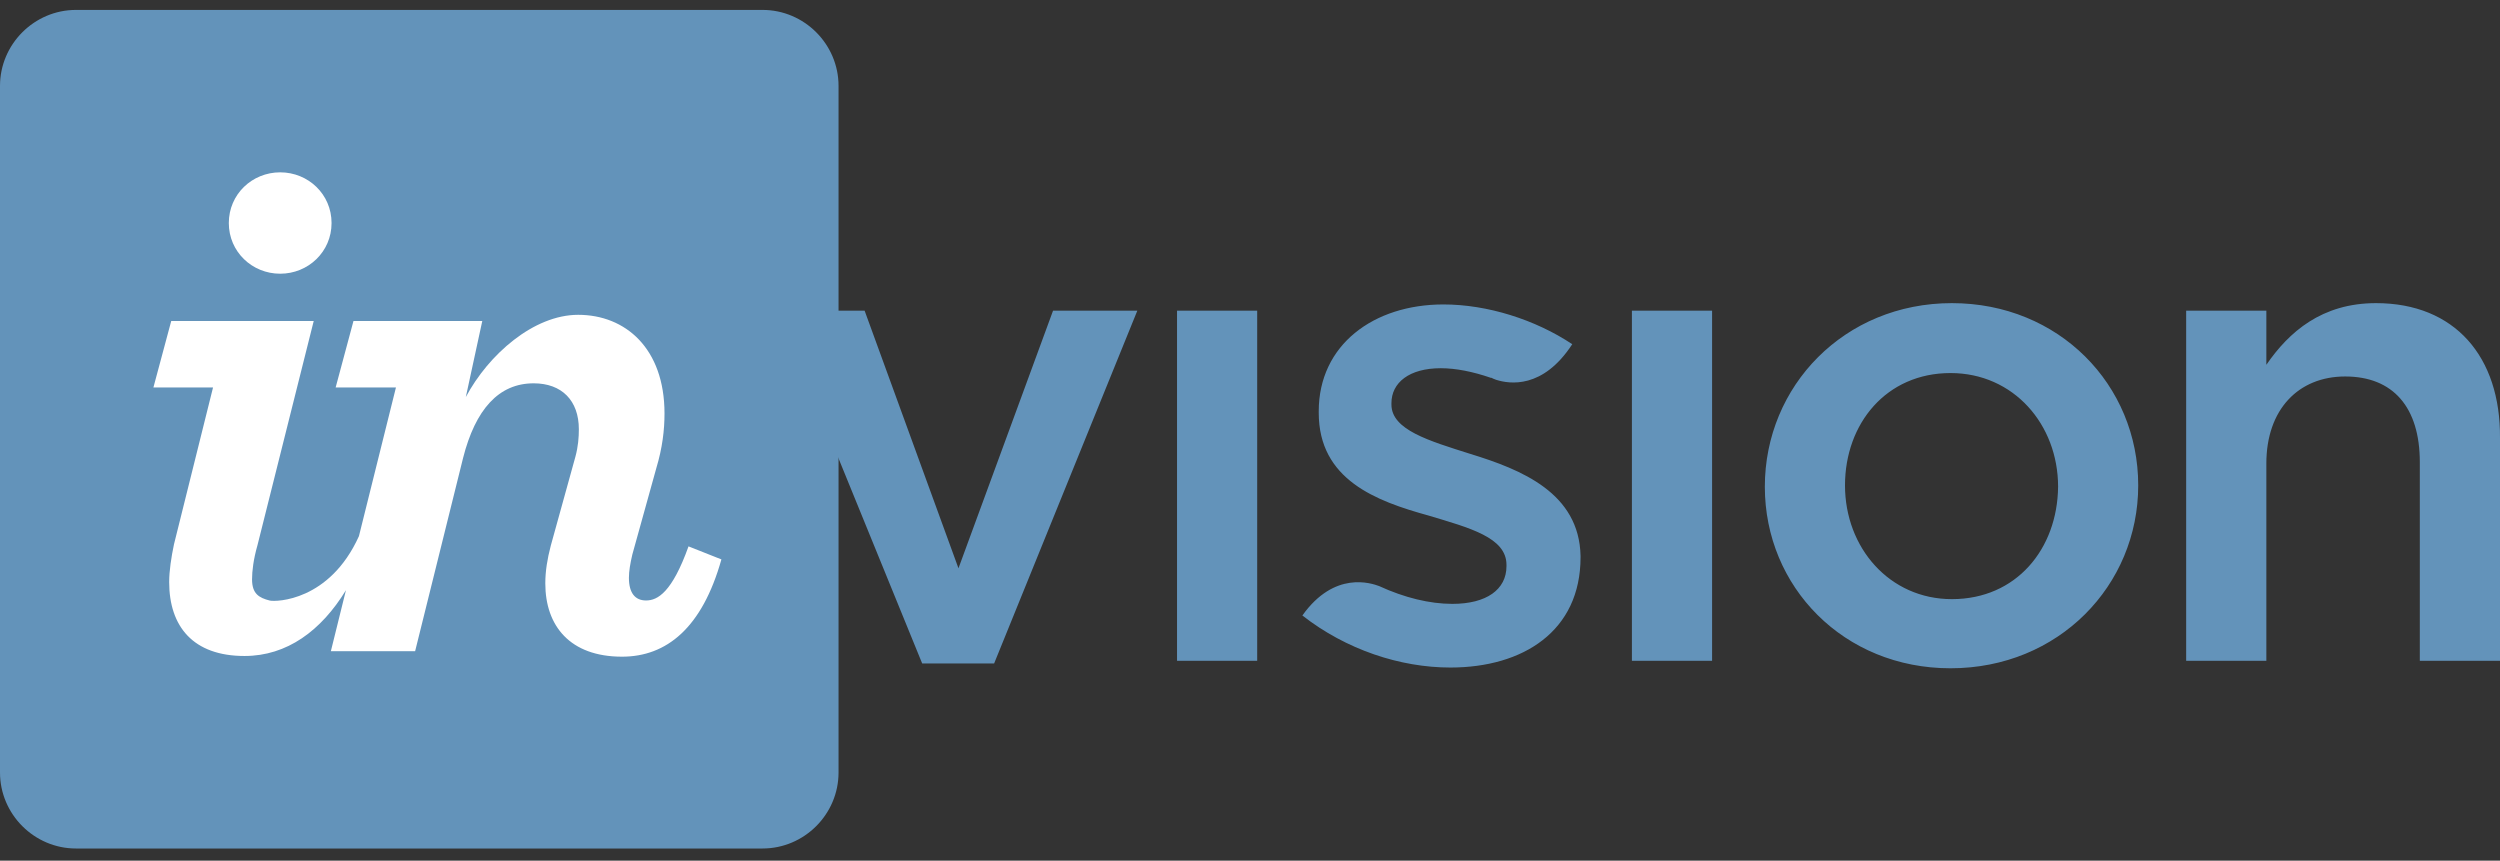
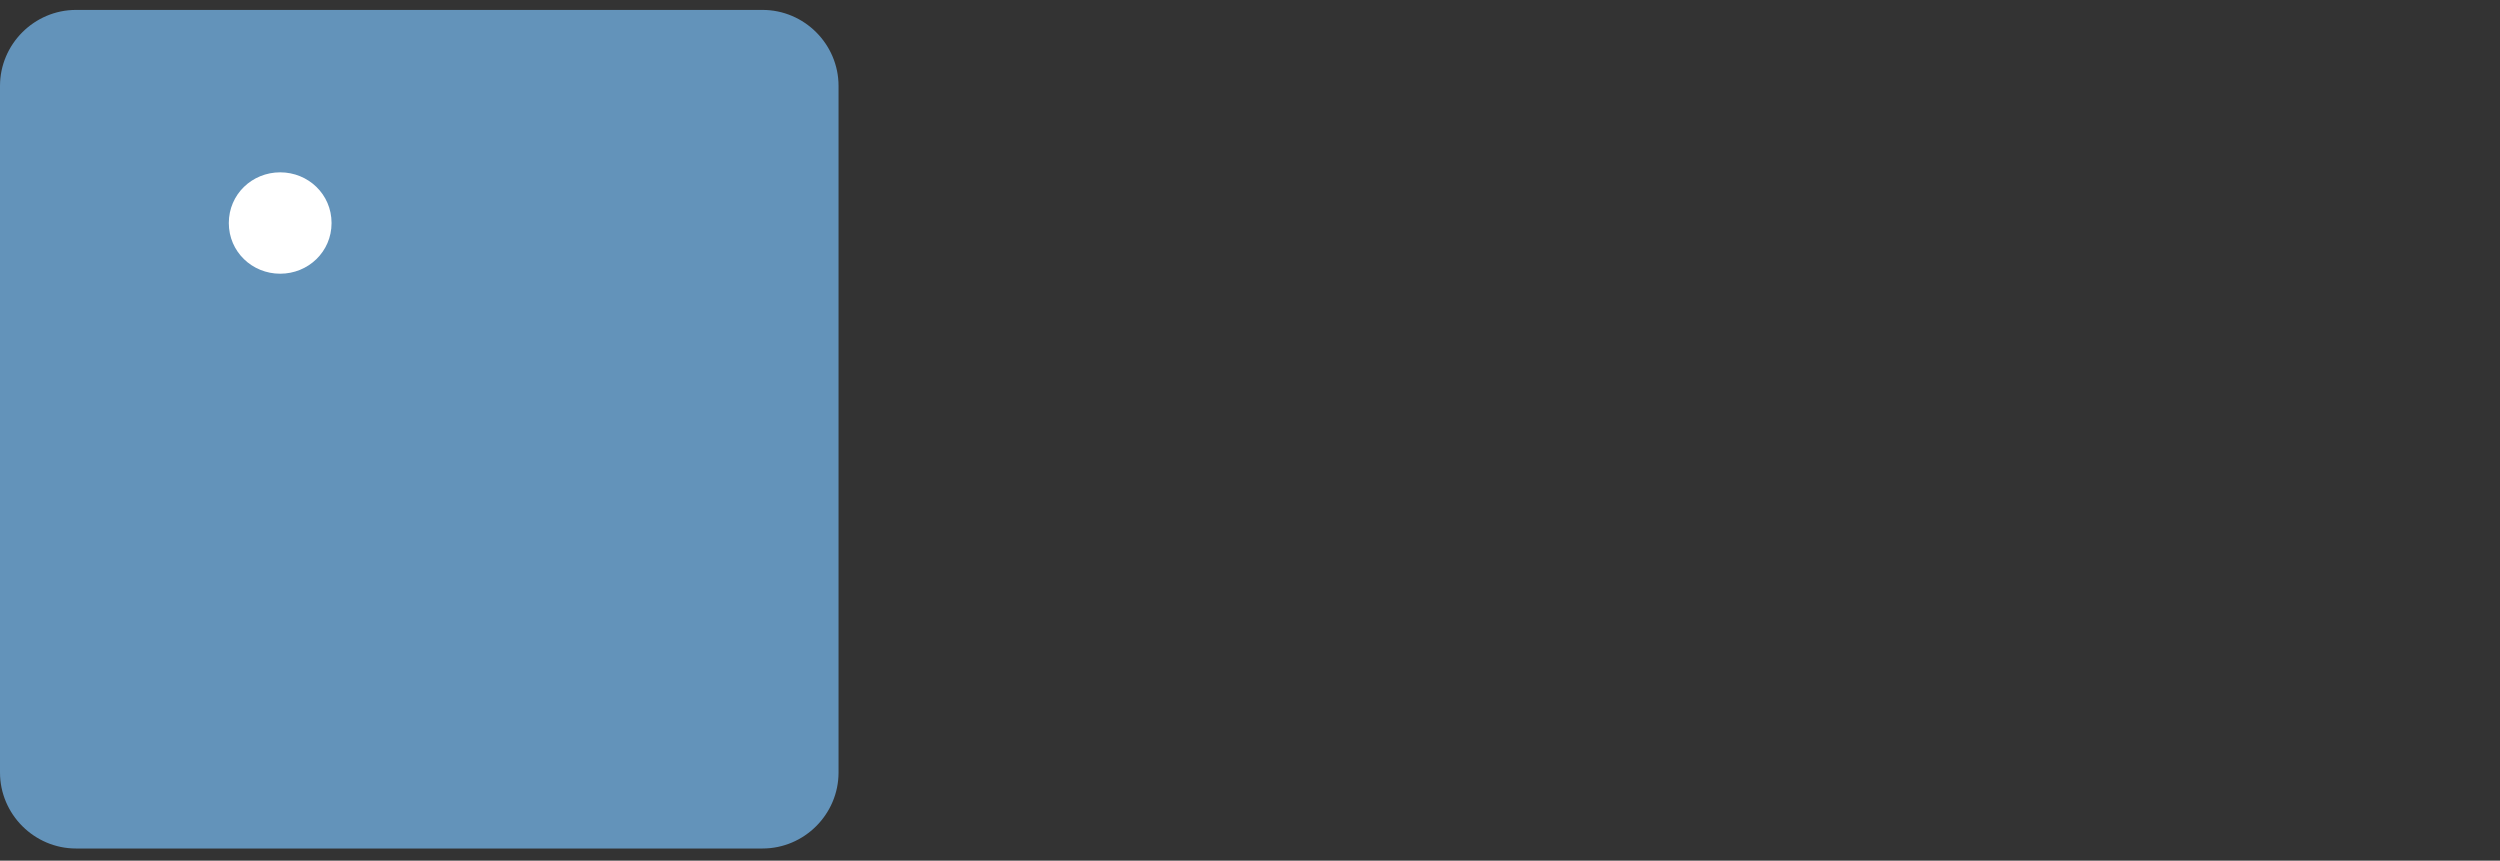
<svg xmlns="http://www.w3.org/2000/svg" width="122" height="42" viewBox="0 0 122 42" fill="none">
  <rect x="0" y="0" width="122" height="42" fill="#333333" stroke="none" />
  <path d="M37.211 0.484H3.71C1.67 0.484 0 2.157 0 4.194V37.697C0 39.737 1.673 41.407 3.71 41.407H37.211C39.25 41.407 40.921 39.735 40.921 37.697V4.194C40.921 2.155 39.25 0.484 37.211 0.484Z" fill="#6393BA" />
-   <path d="M57.439 32.247H61.351V15.162H57.439V32.247ZM71.748 22.149C69.742 21.513 67.902 20.979 67.902 19.742V19.675C67.902 18.672 68.772 17.969 70.309 17.969C71.045 17.969 71.879 18.136 72.749 18.436C72.749 18.436 72.749 18.436 72.782 18.436C72.849 18.47 72.915 18.503 73.016 18.536C73.652 18.737 75.289 19.003 76.726 16.797C74.919 15.594 72.579 14.857 70.44 14.857C67.03 14.857 64.354 16.83 64.354 20.073V20.14C64.354 23.416 67.163 24.453 69.703 25.156C71.71 25.759 73.516 26.226 73.516 27.563V27.629C73.516 28.766 72.546 29.469 70.876 29.469C69.772 29.469 68.536 29.169 67.299 28.599C66.932 28.466 65.126 27.829 63.556 30.036C65.695 31.709 68.336 32.576 70.778 32.576C74.321 32.576 77.131 30.803 77.131 27.193V27.127C77.064 24.055 74.255 22.919 71.748 22.149ZM46.773 27.732L42.193 15.16H37.98L45.003 32.378H48.513L55.502 15.16H51.389L46.773 27.732ZM95.252 14.793C90.003 14.793 86.124 18.839 86.124 23.753C86.124 28.635 89.969 32.612 95.183 32.612C100.466 32.612 104.345 28.566 104.345 23.686C104.345 18.772 100.468 14.793 95.252 14.793ZM95.252 29.238C92.209 29.238 90.036 26.731 90.036 23.688C90.036 20.679 92.043 18.205 95.186 18.205C98.262 18.205 100.435 20.712 100.435 23.755C100.402 26.795 98.395 29.238 95.252 29.238ZM115.947 14.793C113.307 14.793 111.701 16.197 110.598 17.802V15.162H106.685V32.247H110.598V22.618C110.598 19.978 112.168 18.372 114.444 18.372C116.784 18.372 118.087 19.876 118.087 22.552V32.247H122V21.381C122.033 17.402 119.793 14.793 115.947 14.793ZM79.637 32.247H83.55V15.162H79.637V32.247Z" fill="#6393BA" />
  <path d="M13.673 13.357C15.043 13.357 16.18 12.287 16.18 10.884C16.18 9.48 15.043 8.41 13.673 8.41C12.303 8.41 11.166 9.48 11.166 10.884C11.166 12.287 12.303 13.357 13.673 13.357Z" fill="white" />
-   <path d="M8.49 26.563C8.356 27.199 8.256 27.866 8.256 28.402C8.256 30.575 9.426 32.012 11.933 32.012C14.006 32.012 15.676 30.776 16.882 28.802L16.146 31.779H20.258L22.598 22.35C23.201 19.977 24.338 18.706 26.042 18.706C27.412 18.706 28.248 19.543 28.248 20.946C28.248 21.347 28.215 21.783 28.081 22.283L26.878 26.629C26.711 27.266 26.611 27.866 26.611 28.469C26.611 30.542 27.814 32.046 30.355 32.046C32.528 32.046 34.267 30.642 35.204 27.299L33.6 26.663C32.797 28.903 32.096 29.303 31.527 29.303C30.993 29.303 30.691 28.936 30.691 28.2C30.691 27.866 30.757 27.497 30.857 27.063L32.027 22.85C32.328 21.847 32.428 20.977 32.428 20.177C32.428 17 30.521 15.363 28.215 15.363C26.042 15.363 23.835 17.303 22.732 19.376L23.535 15.666H17.249L16.379 18.909H19.322L17.516 26.165C16.079 29.341 13.47 29.374 13.169 29.308C12.636 29.174 12.3 28.974 12.3 28.271C12.3 27.871 12.366 27.301 12.567 26.598L15.309 15.666H8.356L7.486 18.909H10.396L8.49 26.563Z" fill="white" />
</svg>